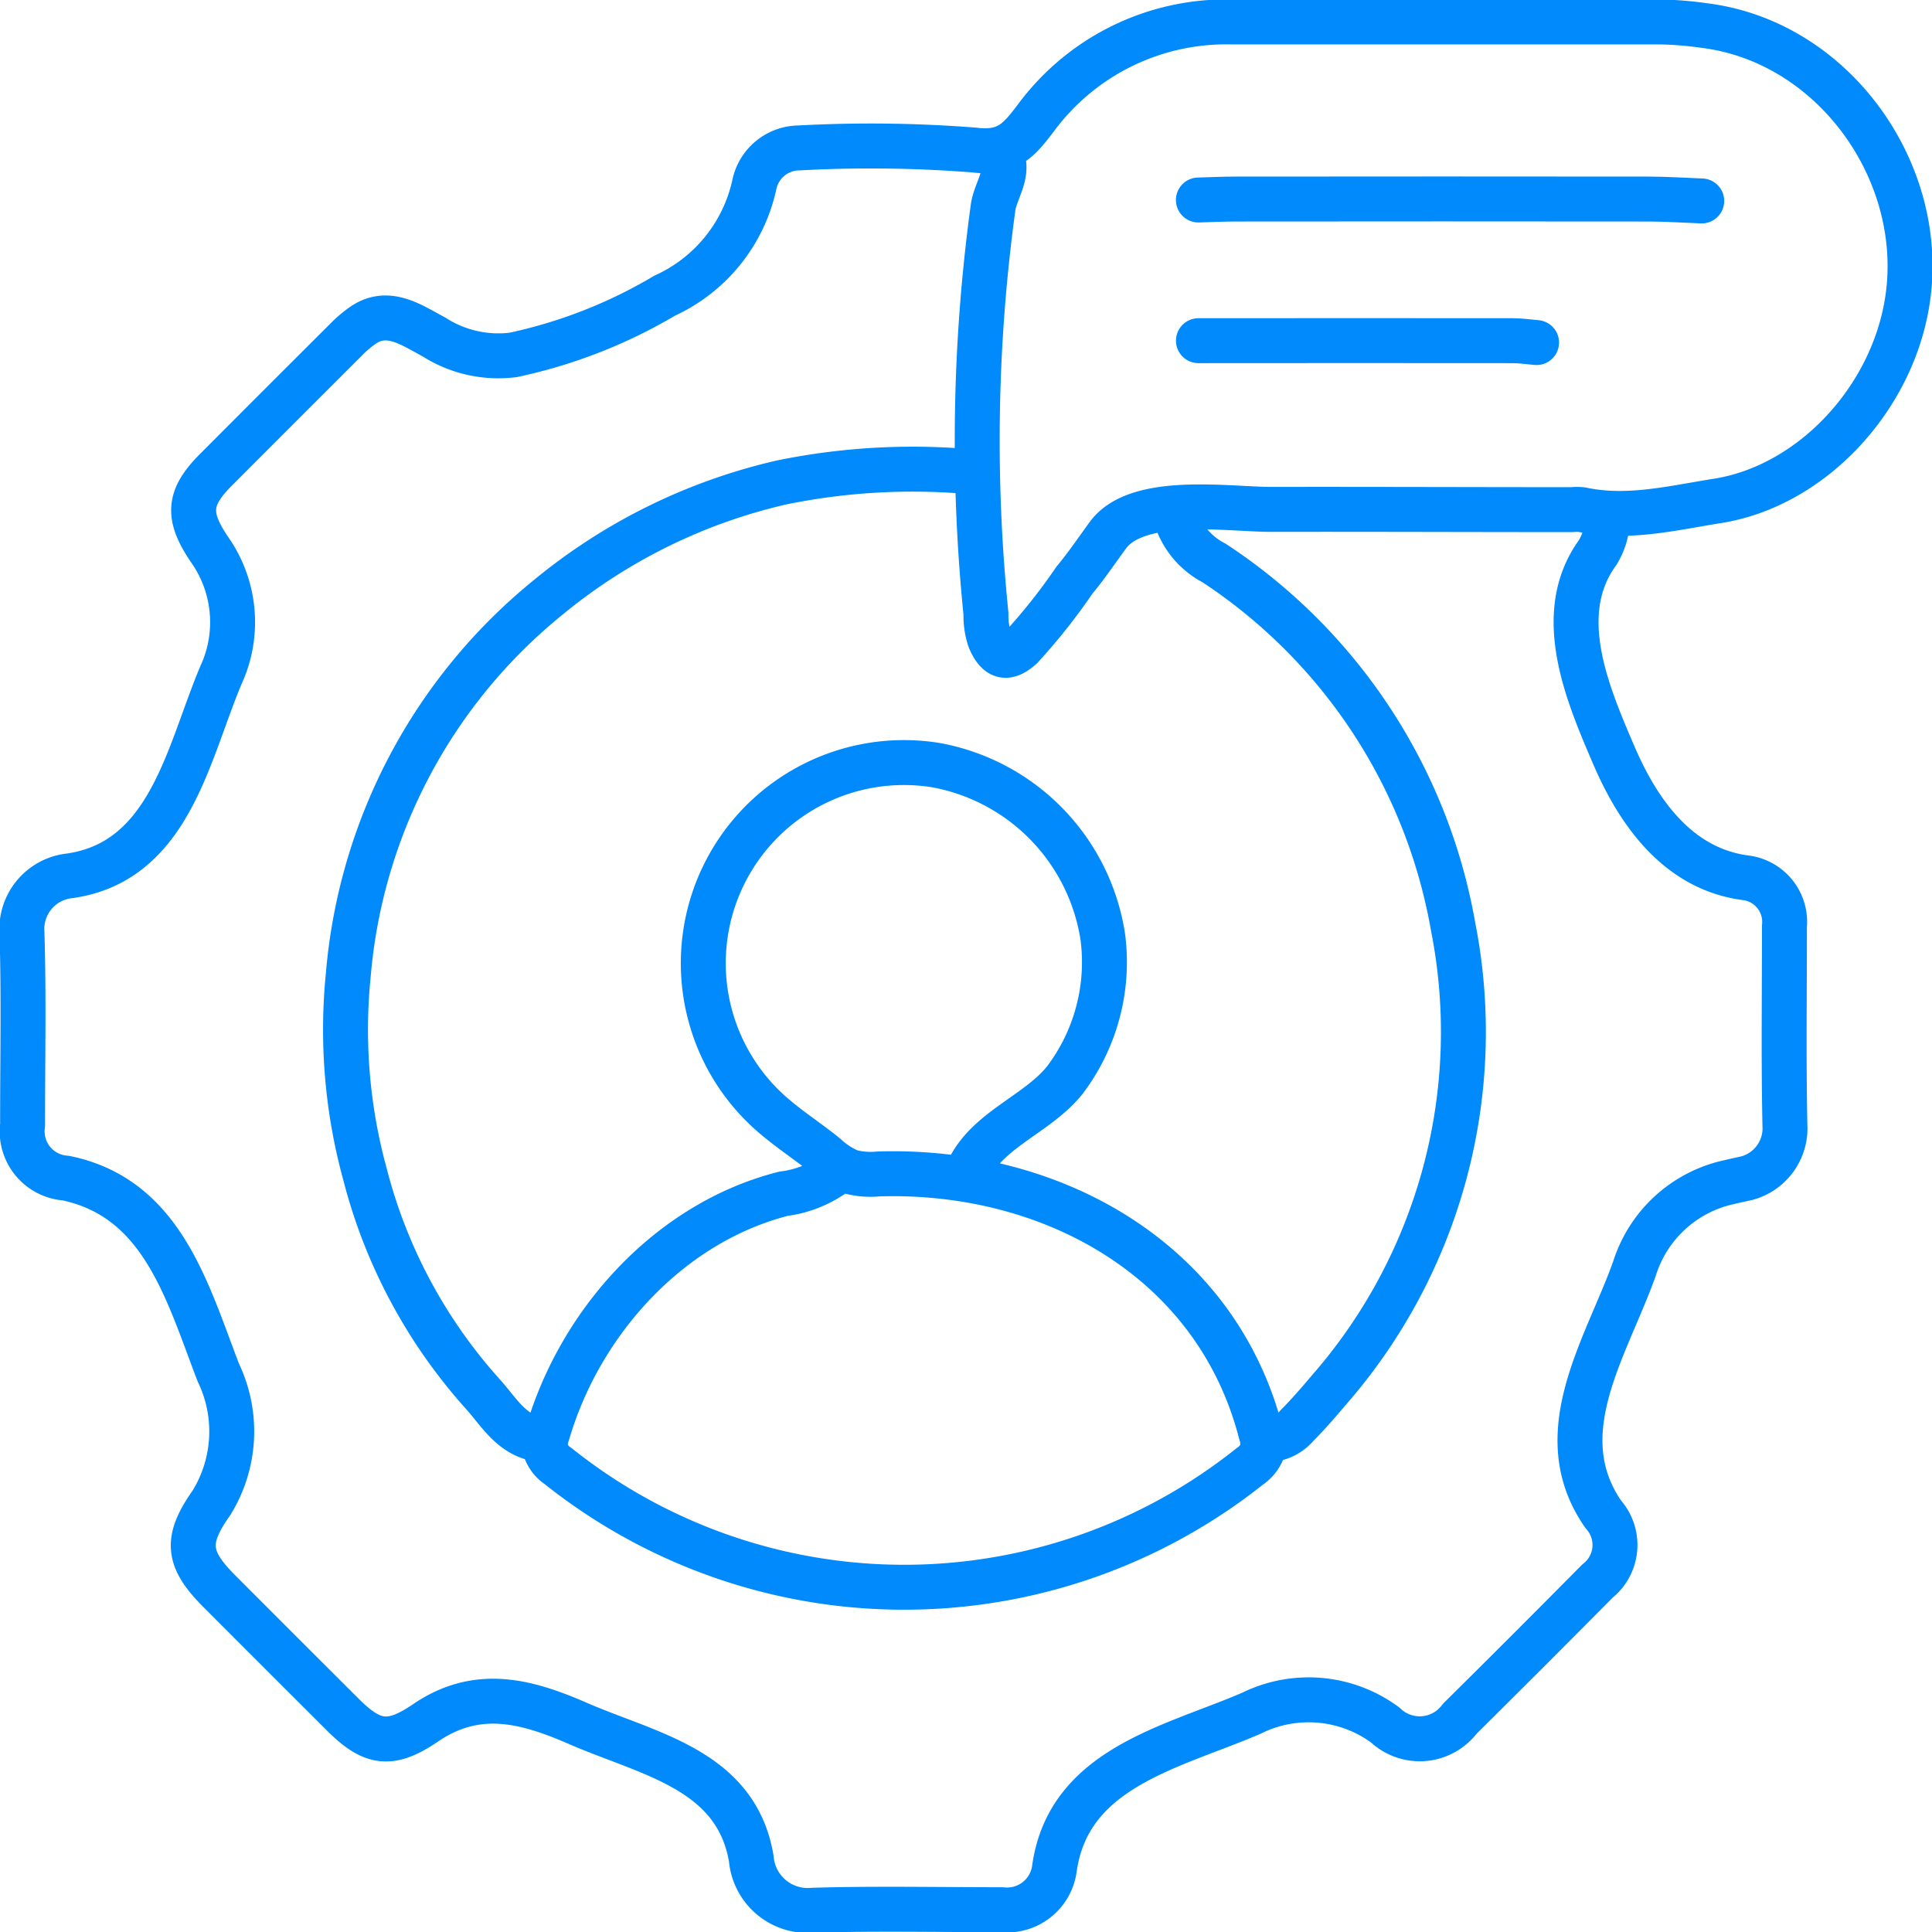
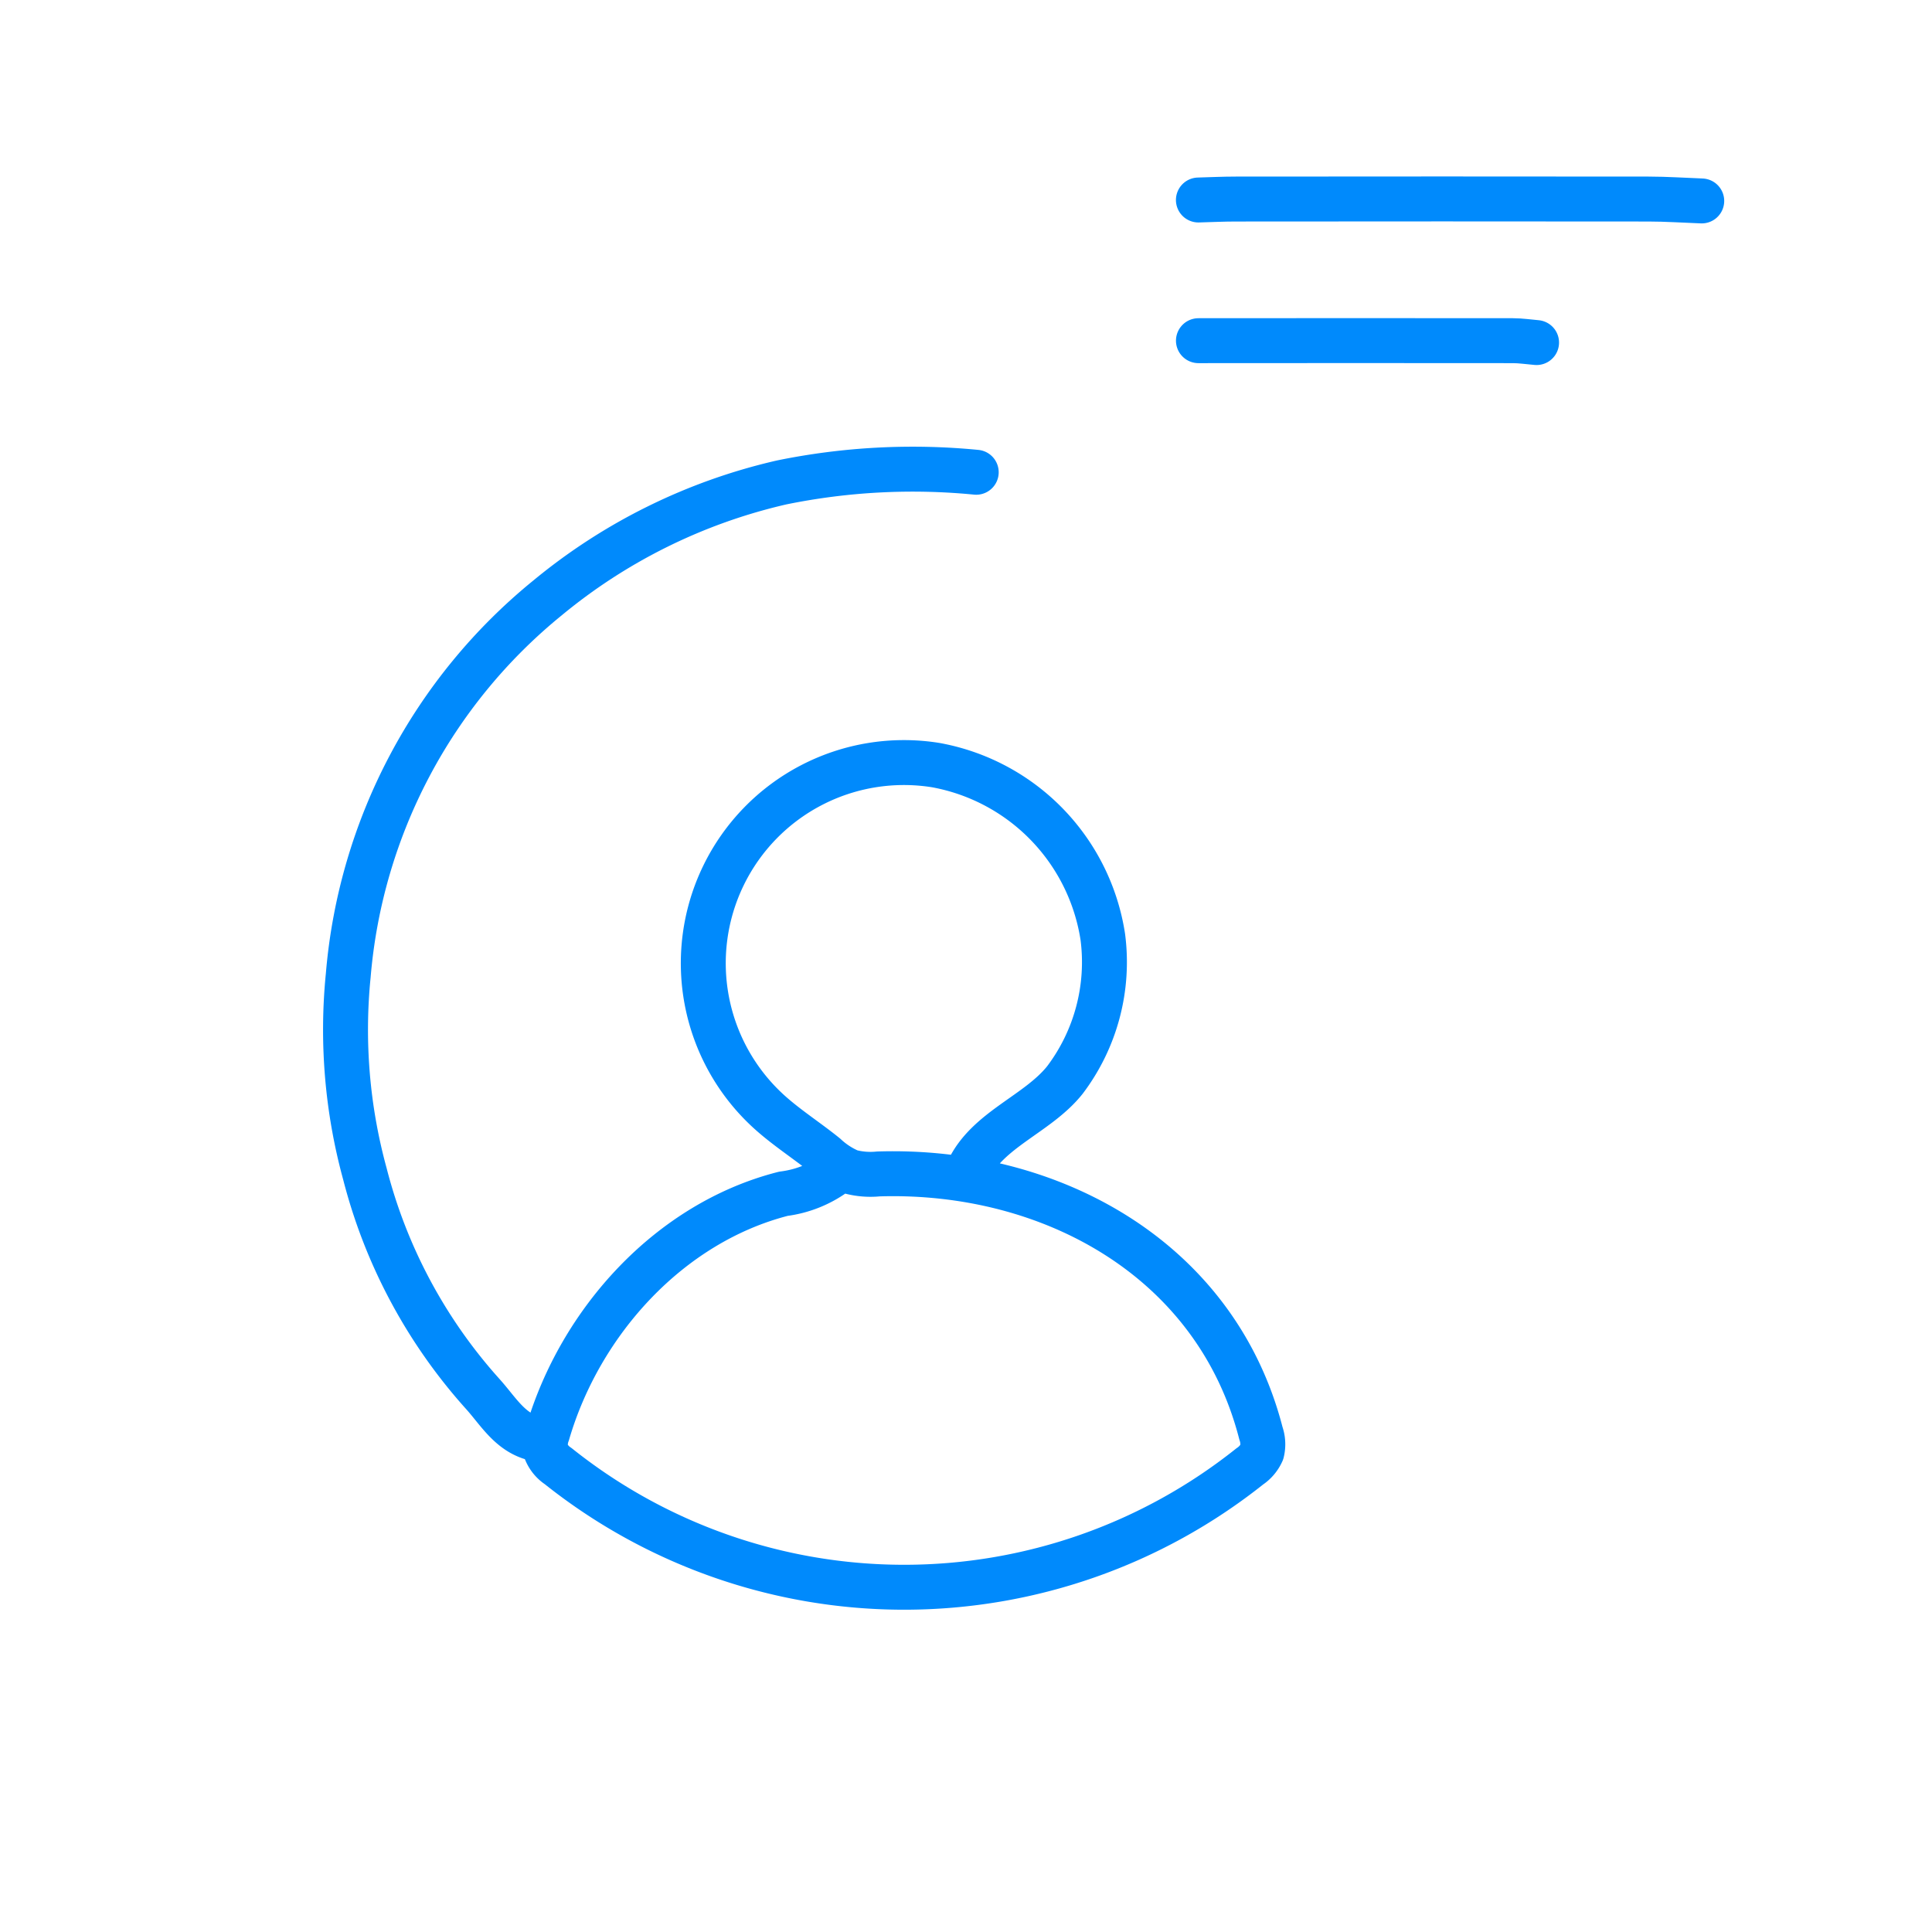
<svg xmlns="http://www.w3.org/2000/svg" id="User_and_Role" data-name="User and Role" width="85.996" height="86" viewBox="0 0 85.996 86">
  <defs>
    <clipPath id="clip-path">
      <rect id="Rectangle_1078" data-name="Rectangle 1078" width="85.996" height="86" fill="none" stroke="#008AFC" stroke-width="2" />
    </clipPath>
  </defs>
  <g id="Group_1591" data-name="Group 1591" clip-path="url(#clip-path)">
-     <path id="Path_3687" data-name="Path 3687" d="M44.614,6.954c.33.827-.257,1.515-.383,2.27a76.569,76.569,0,0,0-.321,18.122,3.3,3.3,0,0,0,.169,1.141c.344.8.758.928,1.406.342a26.469,26.469,0,0,0,2.359-2.977c.533-.641,1-1.334,1.494-2.008,1.313-1.793,5.4-1.143,7.281-1.147,4.458-.008,8.917.011,13.374.011a2.172,2.172,0,0,1,.437,0c2.046.433,4.053-.075,6.035-.388,4.118-.648,7.712-4.422,8.441-8.8C85.861,7.79,81.683,1.867,75.86,1.157A15.79,15.79,0,0,0,73.932,1Q64.393,1,54.854,1A10.532,10.532,0,0,0,46.111,5.3c-.709.921-1.219,1.593-2.734,1.4A59.1,59.1,0,0,0,35.6,6.607a2.052,2.052,0,0,0-2.006,1.661,7.092,7.092,0,0,1-3.986,4.916,22.306,22.306,0,0,1-6.746,2.637,5.314,5.314,0,0,1-3.508-.79c-1.058-.568-2.124-1.332-3.268-.462a5.135,5.135,0,0,0-.525.439q-2.979,2.971-5.951,5.951c-1.231,1.241-1.249,2.05-.274,3.505a5.61,5.61,0,0,1,.529,5.593c-1.468,3.462-2.271,8.307-6.73,8.949A2.38,2.38,0,0,0,1,41.524c.089,2.857.025,5.717.029,8.577a2.082,2.082,0,0,0,1.924,2.361c4.284.888,5.392,5.017,6.785,8.65a6.05,6.05,0,0,1-.3,5.8c-1.177,1.664-1.085,2.5.344,3.934q2.754,2.76,5.515,5.513c1.319,1.314,2.128,1.4,3.672.348,2.273-1.547,4.44-.991,6.751.017,3.17,1.382,7.073,2.051,7.744,6.032a2.52,2.52,0,0,0,2.75,2.294c2.8-.083,5.6-.023,8.4-.024a2.125,2.125,0,0,0,2.344-1.84c.637-4.493,5.259-5.388,8.772-6.907a5.741,5.741,0,0,1,5.948.524A2.229,2.229,0,0,0,65,76.527q3.078-3.046,6.126-6.126a2.049,2.049,0,0,0,.264-2.971c-2.5-3.59.134-7.424,1.388-10.946A5.679,5.679,0,0,1,77,52.639c.261-.065.525-.117.787-.177a2.3,2.3,0,0,0,1.689-2.188c-.068-3-.023-6.009-.026-9.013a1.978,1.978,0,0,0-1.752-2.17c-2.967-.4-4.737-2.879-5.839-5.446-1.188-2.766-2.7-6.289-.729-9.018a2.973,2.973,0,0,0,.445-1.483" transform="translate(-0.023 -0.023)" fill="none" stroke="#008AFC" stroke-linecap="round" stroke-linejoin="round" stroke-width="2" />
    <path id="Path_3688" data-name="Path 3688" d="M43.811,21.507a29.088,29.088,0,0,0-8.661.453A25.179,25.179,0,0,0,24.729,27.1a24.251,24.251,0,0,0-8.87,16.8,24.3,24.3,0,0,0,.742,8.84,23.288,23.288,0,0,0,5.251,9.8c.725.806,1.288,1.848,2.53,2.019" transform="translate(-0.358 -0.486)" fill="none" stroke="#008AFC" stroke-linecap="round" stroke-linejoin="round" stroke-width="2" />
-     <path id="Path_3689" data-name="Path 3689" d="M53.688,23.928A3.427,3.427,0,0,0,55.255,25.6,24.4,24.4,0,0,1,65.9,41.789a24.216,24.216,0,0,1-5.553,20.656c-.454.539-.914,1.068-1.41,1.567a1.769,1.769,0,0,1-1.226.613" transform="translate(-1.22 -0.544)" fill="none" stroke="#008AFC" stroke-linecap="round" stroke-linejoin="round" stroke-width="2" />
    <path id="Path_3690" data-name="Path 3690" d="M37.8,52.967a4.964,4.964,0,0,1-2.364.959c-5.069,1.291-9.049,5.695-10.5,10.663a1.417,1.417,0,0,0-.066.812,1.441,1.441,0,0,0,.538.647,24.688,24.688,0,0,0,30.784.014,1.5,1.5,0,0,0,.54-.638,1.467,1.467,0,0,0-.041-.832C54.7,56.83,47.324,52.8,39.659,53.044a3.515,3.515,0,0,1-1.252-.1,3.724,3.724,0,0,1-1.1-.717c-.839-.679-1.758-1.259-2.553-1.989a8.931,8.931,0,0,1,7.467-15.391,9.186,9.186,0,0,1,7.43,7.644,8.7,8.7,0,0,1-1.683,6.367c-1.214,1.528-3.449,2.2-4.306,4.021" transform="translate(-0.564 -0.79)" fill="none" stroke="#008AFC" stroke-linecap="round" stroke-linejoin="round" stroke-width="2" />
    <path id="Path_3691" data-name="Path 3691" d="M76.988,9.15c-.788-.029-1.575-.083-2.363-.084q-9.19-.01-18.379,0c-.554,0-1.108.027-1.663.042" transform="translate(-1.241 -0.206)" fill="none" stroke="#008AFC" stroke-linecap="round" stroke-linejoin="round" stroke-width="2" />
    <path id="Path_3692" data-name="Path 3692" d="M69.636,15.6c-.35-.029-.7-.083-1.051-.084q-7-.007-14,0" transform="translate(-1.241 -0.352)" fill="none" stroke="#008AFC" stroke-linecap="round" stroke-linejoin="round" stroke-width="2" />
  </g>
</svg>